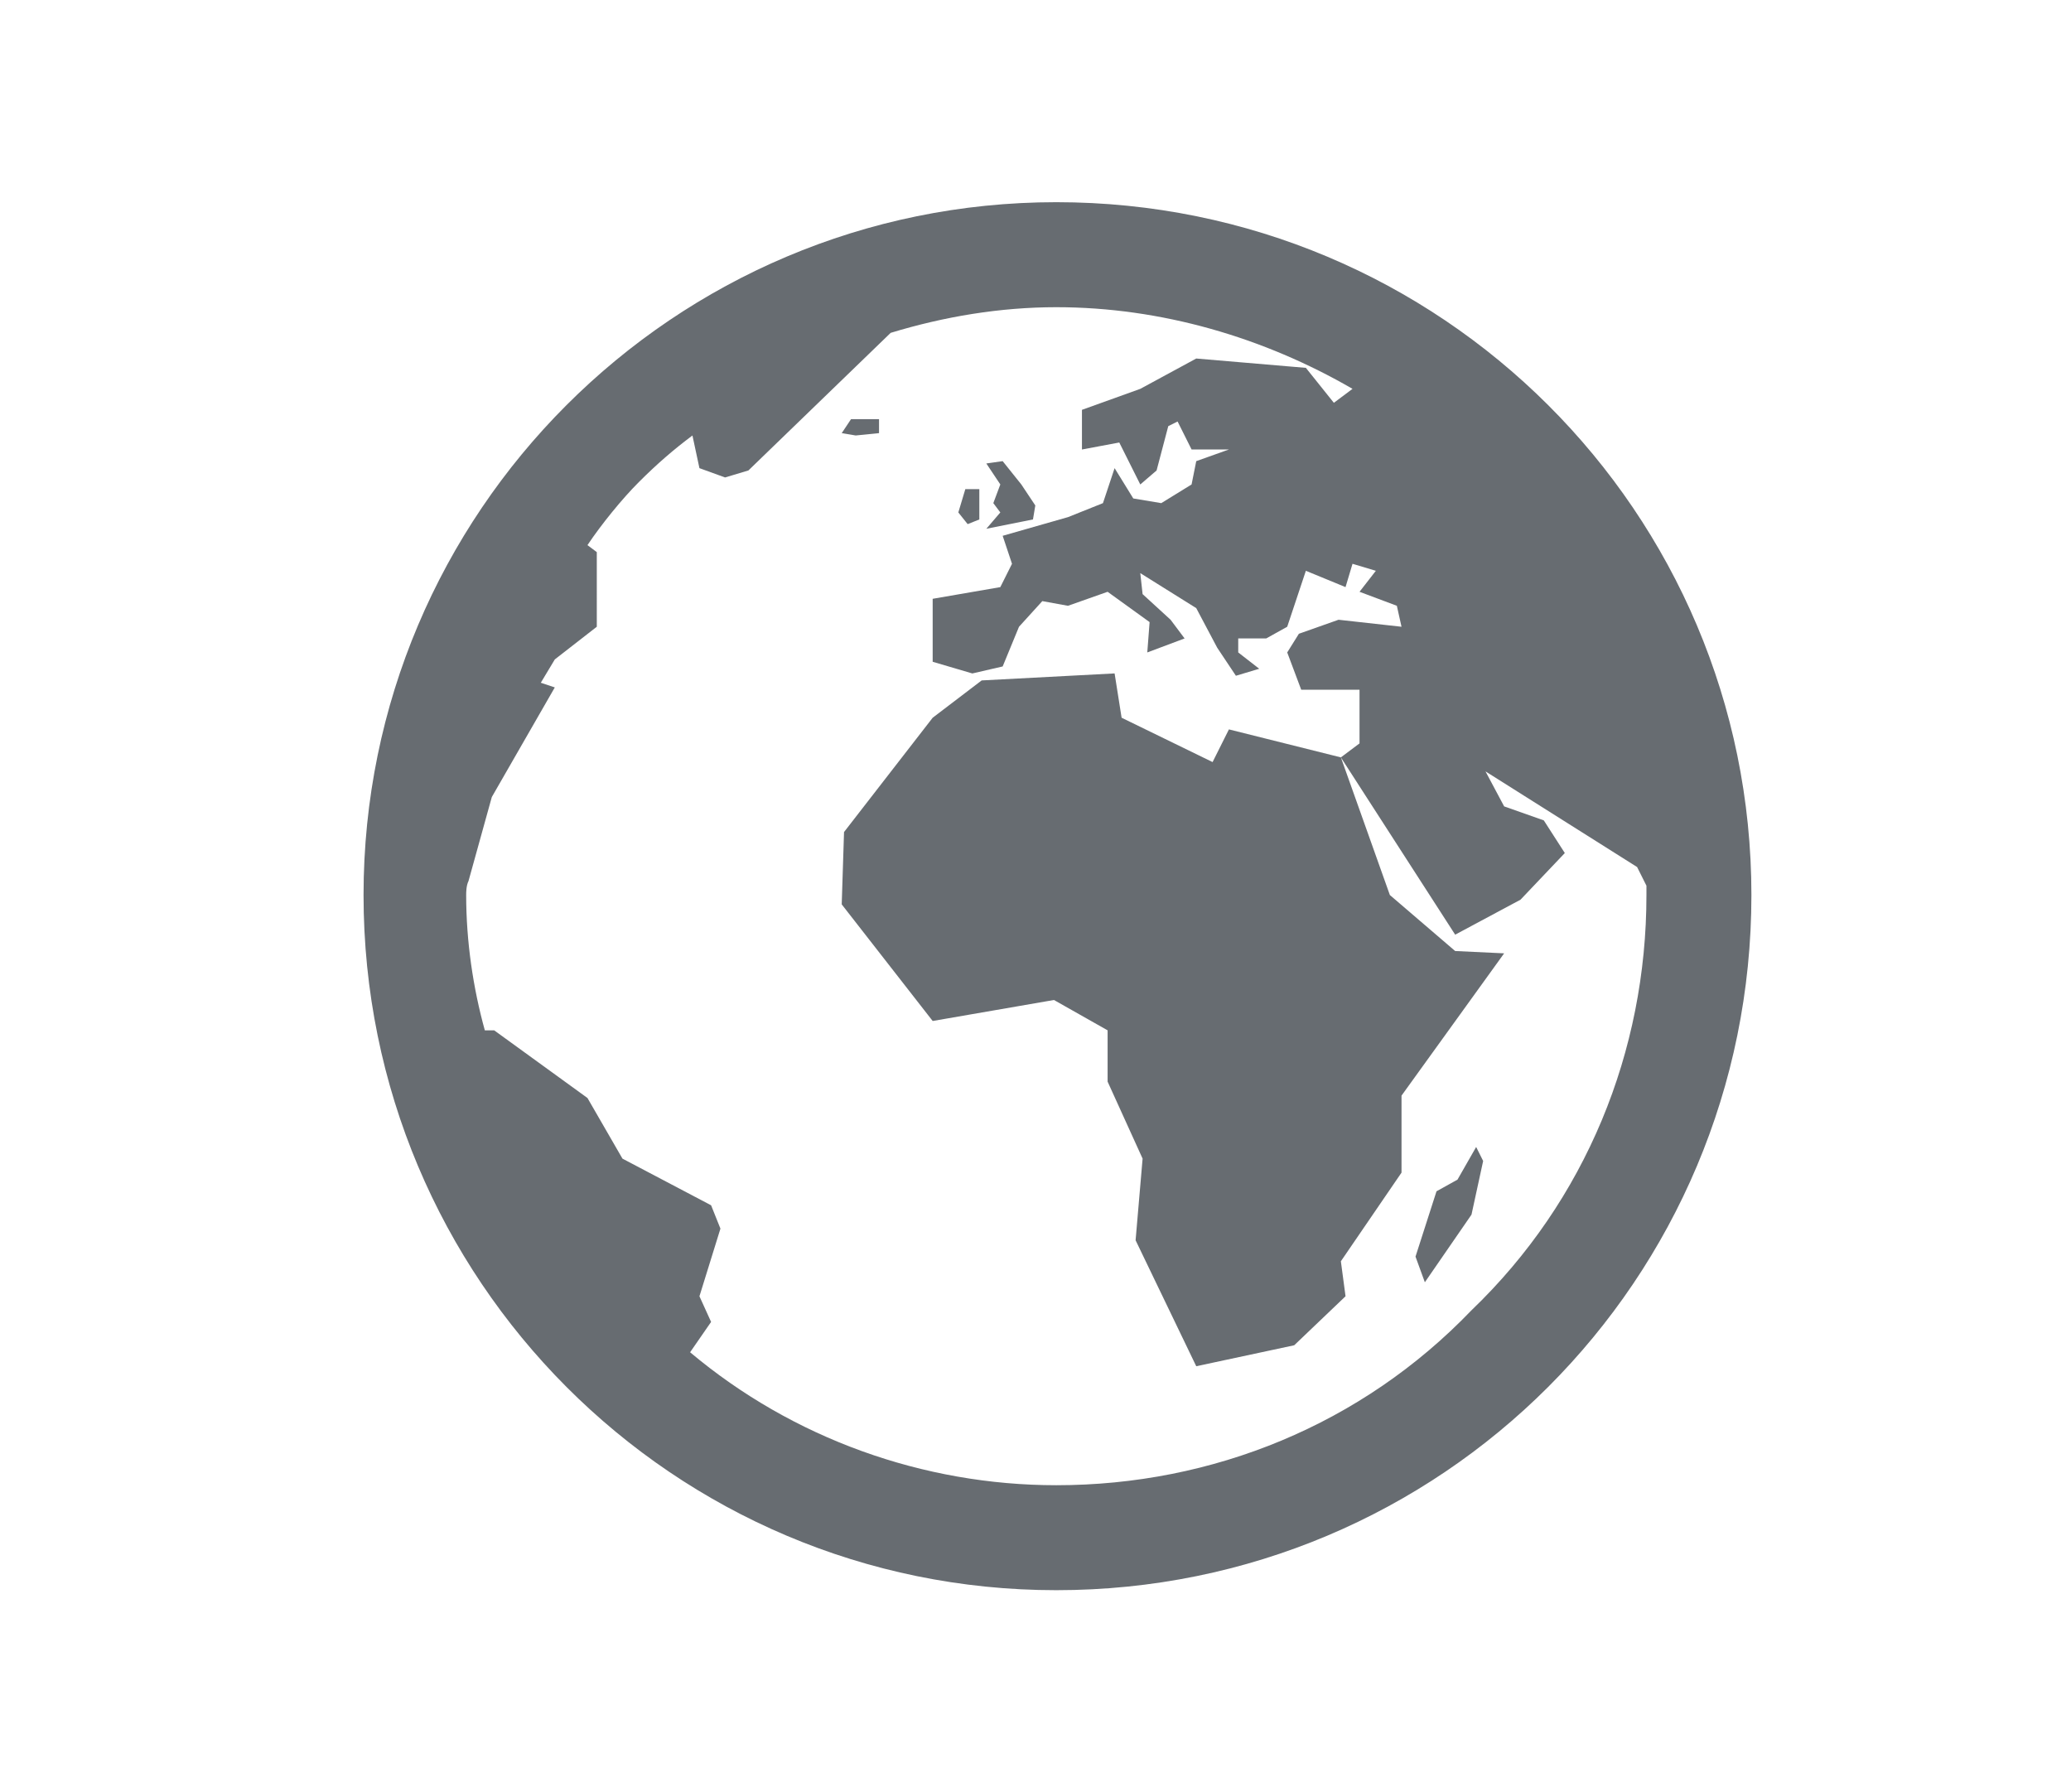
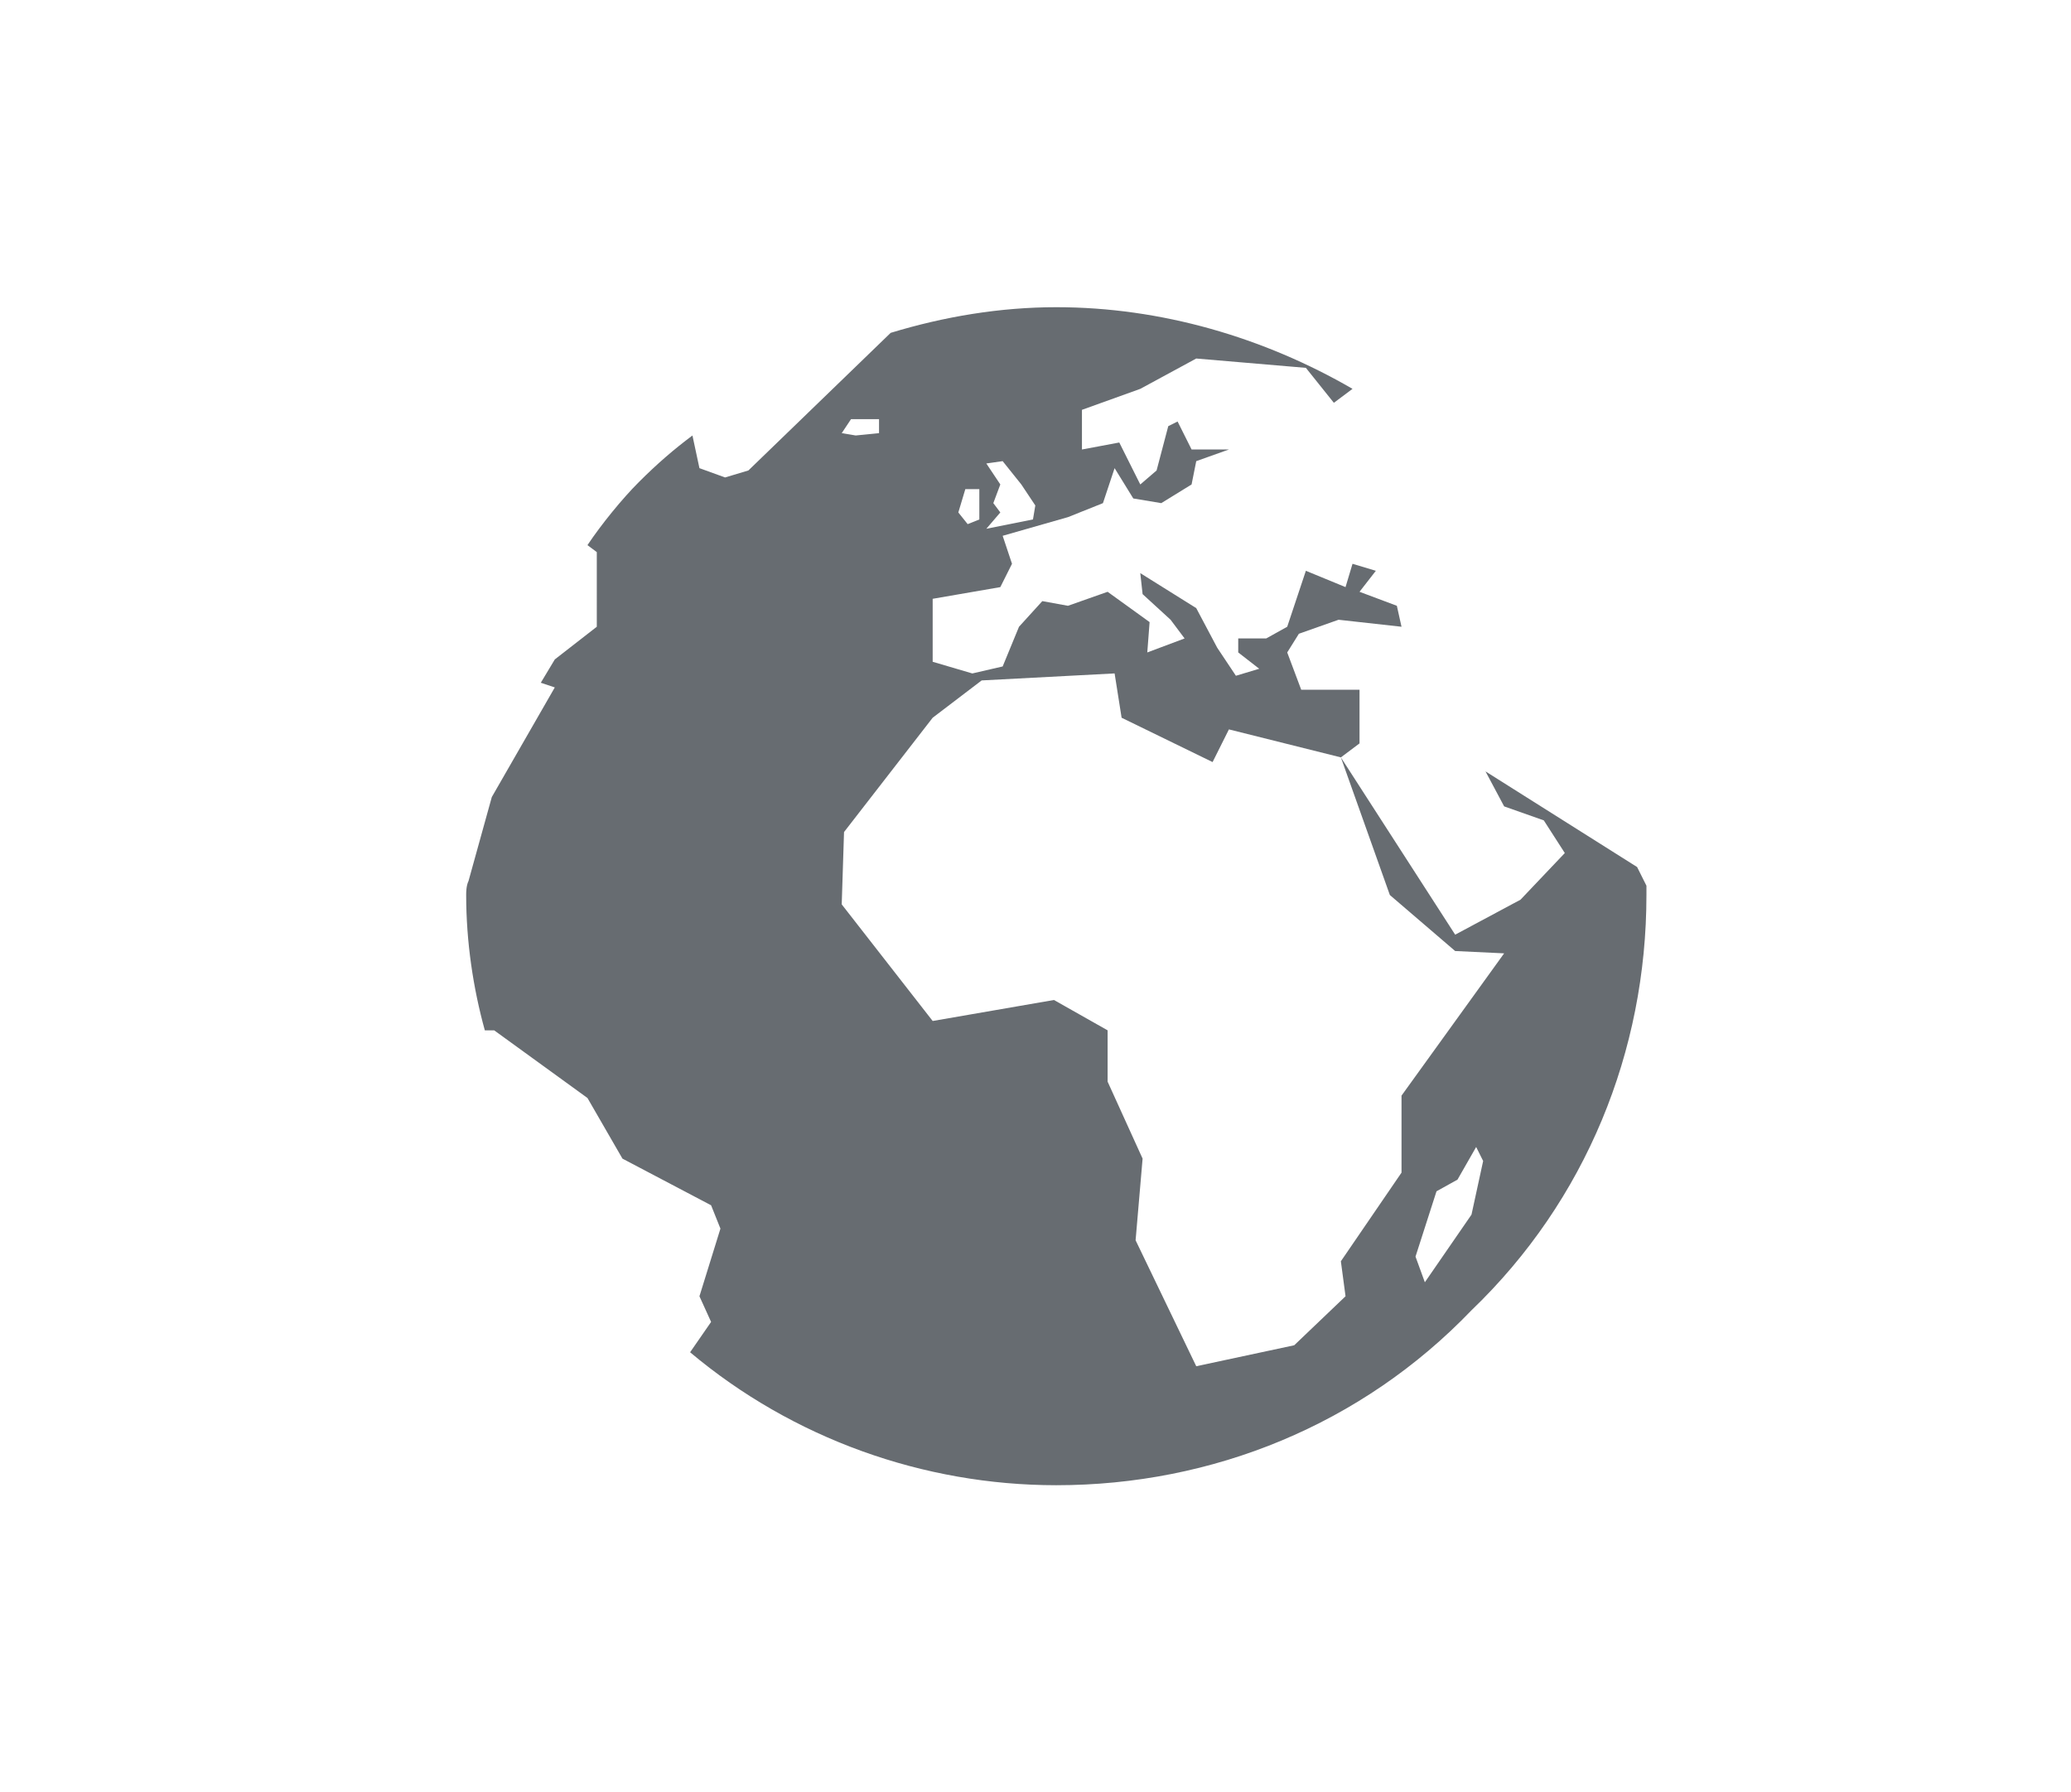
<svg xmlns="http://www.w3.org/2000/svg" id="Ebene_1" width="416" height="360" viewBox="0 0 416 360">
-   <path fill="#676C71" d="M207.492 104.33l.47-2.81-2.812-4.22-3.746-4.68-3.282.468 2.812 4.213-1.406 3.752 1.406 1.87-2.812 3.283 9.37-1.874zm-10.776 0v-6.088h-2.812l-1.406 4.684 1.876 2.346 2.342-.94zm46.854 48.732l-18.274-8.906-1.406-8.9-26.704 1.407-9.84 7.493-17.806 22.96-.465 14.527 18.27 23.422 24.363-4.217 10.776 6.094v10.305l7.028 15.463-1.406 16.398 12.182 25.3 19.68-4.212 10.308-9.842-.937-7.027 12.182-17.805v-15.465l20.614-28.578-9.84-.466-13.116-11.247-9.84-27.646-22.488-5.622-3.282 6.564zm49.198 83.866l-4.218 2.342-4.218 13.12 1.877 5.153 9.37-13.586 2.34-10.775-1.405-2.813-3.747 6.558zM212.178 40.61c-76.84 0-139.153 62.314-139.153 139.154 0 77.308 62.313 139.625 139.154 139.625 77.308 0 139.625-62.317 139.625-139.626 0-76.84-62.32-139.153-139.626-139.153zm83.4 222.556c-22.02 22.957-52.008 35.14-83.4 35.14-26.703 0-52.94-9.372-73.558-26.704l4.217-6.094-2.34-5.154 4.216-13.586-1.876-4.688-17.805-9.37-7.03-12.18-18.74-13.59h-1.876c-2.342-8.435-3.747-17.806-3.747-27.173 0-.47 0-1.877.47-2.813l4.68-16.87 12.653-22.017-2.812-.94 2.813-4.683 8.435-6.563V110.89l-1.876-1.4c2.813-4.217 7.03-9.375 10.31-12.65 3.75-3.748 7.024-6.56 10.777-9.372l1.405 6.56 5.15 1.87 4.684-1.405 28.58-27.64c10.775-3.28 22.02-5.152 33.268-5.152 21.086 0 41.697 6.088 59.502 16.398l-3.746 2.807-5.622-7.022-22.023-1.875-11.24 6.093-11.718 4.214v7.967l7.498-1.406 4.22 8.43 3.275-2.812 2.346-8.9 1.872-.936 2.813 5.623h7.498l-6.563 2.34-.936 4.682-6.09 3.752-5.62-.94-3.754-6.088-2.34 7.028-7.028 2.812-13.117 3.748 1.875 5.623-2.346 4.684-13.588 2.347v12.647l7.965 2.346 6.095-1.405 3.28-7.97 4.684-5.153 5.152.94 7.964-2.812 8.435 6.088-.465 6.093 7.494-2.81-2.813-3.754-5.623-5.15-.466-4.218 11.24 7.028 4.22 7.964 3.75 5.623 4.684-1.406-4.218-3.277v-2.812h5.622l4.218-2.347 3.747-11.24 7.966 3.277 1.404-4.683 4.688 1.405-3.28 4.217 7.498 2.812.937 4.21-12.65-1.405-7.965 2.813-2.343 3.752 2.812 7.494h11.712v10.775l-3.748 2.812L292.3 187.73l13.122-7.027 8.9-9.37-4.22-6.56-7.965-2.81-3.746-7.03 30.453 19.21 1.875 3.748v1.876c0 31.392-12.183 61.38-35.14 83.4zM176.57 86.996v-2.81h-5.623l-1.87 2.81 2.81.47 4.683-.47z" />
+   <path fill="#676C71" d="M207.492 104.33l.47-2.81-2.812-4.22-3.746-4.68-3.282.468 2.812 4.213-1.406 3.752 1.406 1.87-2.812 3.283 9.37-1.874zm-10.776 0v-6.088h-2.812l-1.406 4.684 1.876 2.346 2.342-.94zm46.854 48.732l-18.274-8.906-1.406-8.9-26.704 1.407-9.84 7.493-17.806 22.96-.465 14.527 18.27 23.422 24.363-4.217 10.776 6.094v10.305l7.028 15.463-1.406 16.398 12.182 25.3 19.68-4.212 10.308-9.842-.937-7.027 12.182-17.805v-15.465l20.614-28.578-9.84-.466-13.116-11.247-9.84-27.646-22.488-5.622-3.282 6.564zm49.198 83.866l-4.218 2.342-4.218 13.12 1.877 5.153 9.37-13.586 2.34-10.775-1.405-2.813-3.747 6.558zM212.178 40.61zm83.4 222.556c-22.02 22.957-52.008 35.14-83.4 35.14-26.703 0-52.94-9.372-73.558-26.704l4.217-6.094-2.34-5.154 4.216-13.586-1.876-4.688-17.805-9.37-7.03-12.18-18.74-13.59h-1.876c-2.342-8.435-3.747-17.806-3.747-27.173 0-.47 0-1.877.47-2.813l4.68-16.87 12.653-22.017-2.812-.94 2.813-4.683 8.435-6.563V110.89l-1.876-1.4c2.813-4.217 7.03-9.375 10.31-12.65 3.75-3.748 7.024-6.56 10.777-9.372l1.405 6.56 5.15 1.87 4.684-1.405 28.58-27.64c10.775-3.28 22.02-5.152 33.268-5.152 21.086 0 41.697 6.088 59.502 16.398l-3.746 2.807-5.622-7.022-22.023-1.875-11.24 6.093-11.718 4.214v7.967l7.498-1.406 4.22 8.43 3.275-2.812 2.346-8.9 1.872-.936 2.813 5.623h7.498l-6.563 2.34-.936 4.682-6.09 3.752-5.62-.94-3.754-6.088-2.34 7.028-7.028 2.812-13.117 3.748 1.875 5.623-2.346 4.684-13.588 2.347v12.647l7.965 2.346 6.095-1.405 3.28-7.97 4.684-5.153 5.152.94 7.964-2.812 8.435 6.088-.465 6.093 7.494-2.81-2.813-3.754-5.623-5.15-.466-4.218 11.24 7.028 4.22 7.964 3.75 5.623 4.684-1.406-4.218-3.277v-2.812h5.622l4.218-2.347 3.747-11.24 7.966 3.277 1.404-4.683 4.688 1.405-3.28 4.217 7.498 2.812.937 4.21-12.65-1.405-7.965 2.813-2.343 3.752 2.812 7.494h11.712v10.775l-3.748 2.812L292.3 187.73l13.122-7.027 8.9-9.37-4.22-6.56-7.965-2.81-3.746-7.03 30.453 19.21 1.875 3.748v1.876c0 31.392-12.183 61.38-35.14 83.4zM176.57 86.996v-2.81h-5.623l-1.87 2.81 2.81.47 4.683-.47z" />
</svg>